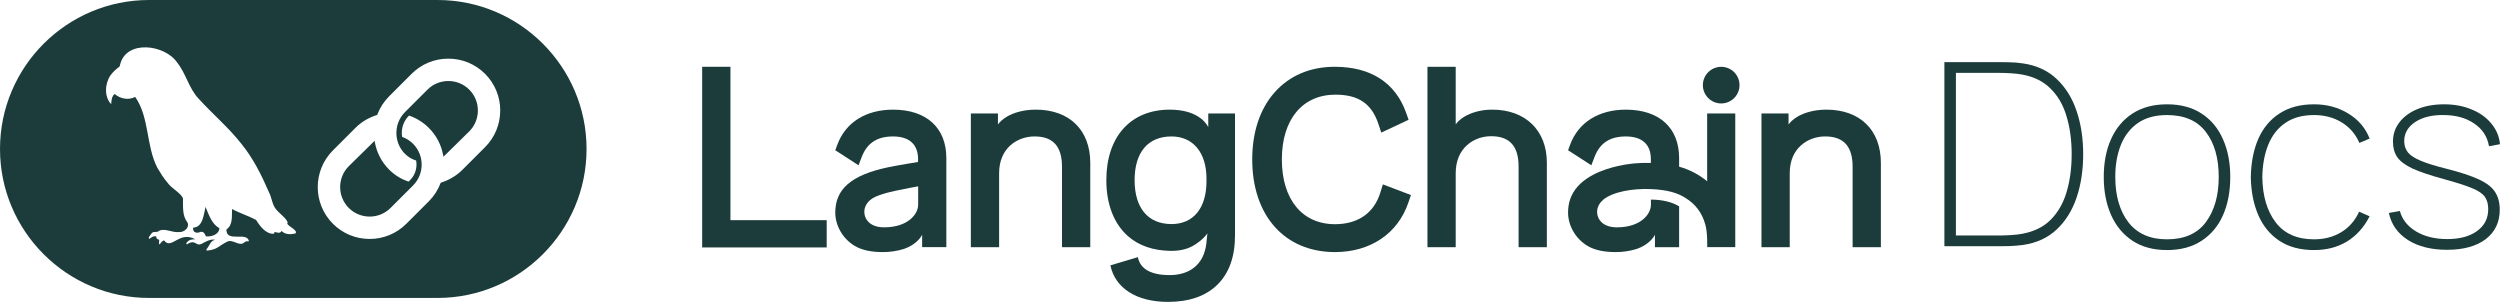
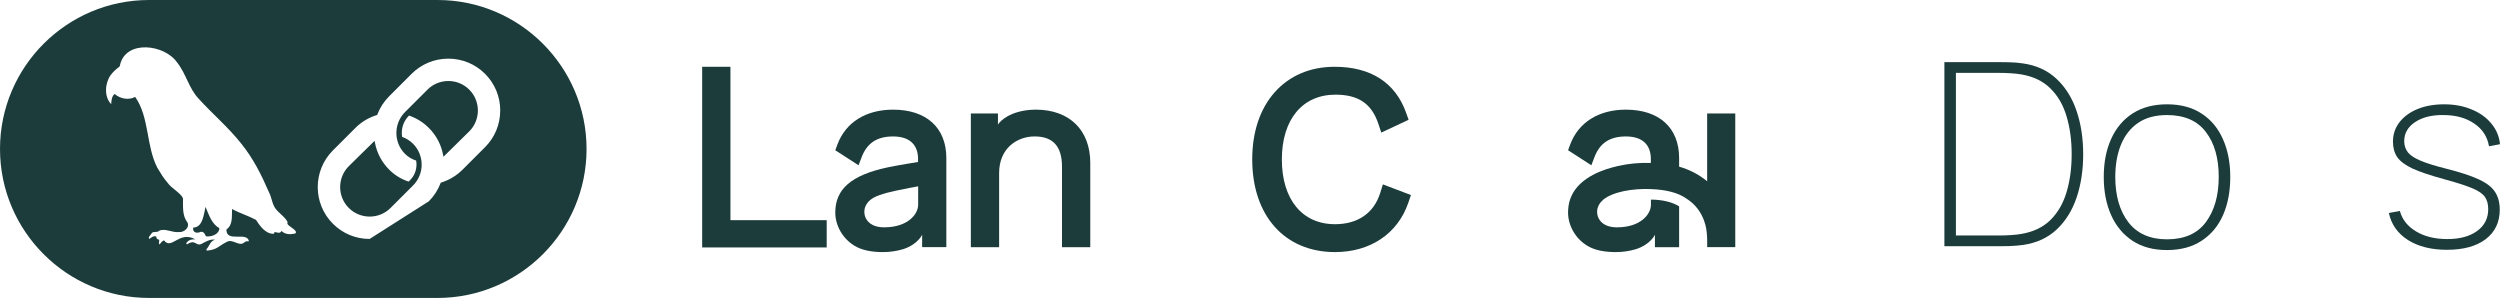
<svg xmlns="http://www.w3.org/2000/svg" width="265" height="32" viewBox="0 0 265 32" fill="none">
-   <path d="M49.74 9.5C50.961 10.72 50.961 12.706 49.74 13.926L47.005 16.616L46.977 16.462C46.777 15.356 46.251 14.353 45.457 13.56C44.86 12.964 44.153 12.523 43.357 12.25C42.862 12.746 42.591 13.397 42.591 14.082C42.591 14.221 42.603 14.365 42.629 14.509C43.067 14.667 43.455 14.911 43.781 15.236C45.002 16.457 45.002 18.443 43.781 19.663L41.4 22.043C40.79 22.653 39.988 22.958 39.186 22.958C38.383 22.958 37.582 22.653 36.971 22.043C35.75 20.823 35.75 18.837 36.971 17.616L39.706 14.928L39.734 15.082C39.933 16.185 40.458 17.188 41.255 17.983C41.854 18.582 42.517 18.98 43.312 19.251L43.459 19.105C43.904 18.66 44.148 18.069 44.148 17.438C44.148 17.298 44.135 17.158 44.111 17.02C43.653 16.869 43.275 16.653 42.931 16.309C42.435 15.814 42.127 15.181 42.041 14.48C42.035 14.429 42.031 14.38 42.026 14.329C41.958 13.416 42.287 12.524 42.931 11.882L45.312 9.502C45.902 8.912 46.688 8.587 47.526 8.587C48.364 8.587 49.151 8.911 49.741 9.502L49.74 9.5ZM62.175 15.791C62.175 24.499 55.086 31.582 46.375 31.582H15.8C7.088 31.582 0 24.499 0 15.791C0 7.083 7.088 0 15.8 0H46.375C55.088 0 62.175 7.084 62.175 15.791ZM30.449 23.71C30.698 23.409 29.548 22.558 29.313 22.246C28.835 21.728 28.832 20.983 28.51 20.378C27.721 18.551 26.815 16.738 25.547 15.192C24.208 13.501 22.554 12.101 21.102 10.513C20.024 9.405 19.736 7.827 18.784 6.636C17.472 4.699 13.323 4.171 12.716 6.906C12.718 6.992 12.691 7.047 12.617 7.101C12.281 7.345 11.981 7.624 11.73 7.961C11.114 8.818 11.019 10.271 11.788 11.04C11.813 10.634 11.827 10.252 12.148 9.961C12.742 10.47 13.639 10.651 14.328 10.271C15.85 12.442 15.471 15.446 16.679 17.786C17.013 18.339 17.349 18.904 17.778 19.389C18.125 19.93 19.326 20.567 19.397 21.068C19.41 21.927 19.308 22.865 19.872 23.584C20.138 24.122 19.485 24.663 18.959 24.596C18.277 24.69 17.444 24.137 16.846 24.477C16.635 24.706 16.222 24.453 16.04 24.77C15.977 24.935 15.635 25.166 15.839 25.324C16.065 25.152 16.275 24.973 16.579 25.075C16.534 25.323 16.73 25.358 16.885 25.43C16.88 25.598 16.782 25.77 16.911 25.912C17.061 25.761 17.151 25.546 17.39 25.483C18.183 26.54 18.991 24.413 20.709 25.37C20.36 25.353 20.05 25.397 19.815 25.684C19.757 25.748 19.708 25.824 19.81 25.907C20.737 25.31 20.732 26.112 21.333 25.866C21.796 25.624 22.256 25.323 22.806 25.408C22.271 25.562 22.25 25.992 21.936 26.355C21.883 26.41 21.858 26.473 21.92 26.566C23.029 26.472 23.12 26.103 24.017 25.651C24.685 25.243 25.351 26.232 25.93 25.669C26.058 25.546 26.232 25.588 26.39 25.571C26.188 24.494 23.965 25.768 24 24.323C24.716 23.837 24.551 22.906 24.599 22.154C25.422 22.61 26.337 22.875 27.144 23.311C27.551 23.968 28.189 24.836 29.04 24.779C29.062 24.714 29.083 24.655 29.107 24.588C29.365 24.633 29.696 24.803 29.837 24.477C30.223 24.88 30.789 24.86 31.293 24.756C31.666 24.453 30.592 24.021 30.448 23.709L30.449 23.71ZM53.025 11.713C53.025 10.243 52.453 8.862 51.416 7.825C50.378 6.788 48.996 6.217 47.524 6.217C46.051 6.217 44.67 6.788 43.632 7.825L41.251 10.205C40.695 10.761 40.273 11.414 39.996 12.145L39.979 12.187L39.936 12.2C39.072 12.466 38.31 12.923 37.671 13.561L35.29 15.941C33.145 18.086 33.145 21.576 35.29 23.719C36.328 24.756 37.709 25.328 39.181 25.328C40.652 25.328 42.035 24.756 43.072 23.719L45.454 21.339C46.007 20.786 46.427 20.135 46.704 19.405L46.72 19.364L46.763 19.35C47.612 19.089 48.396 18.617 49.032 17.983L51.413 15.603C52.451 14.566 53.022 13.185 53.022 11.713H53.025ZM21.788 21.93C21.584 22.729 21.517 24.09 20.478 24.129C20.392 24.59 20.797 24.763 21.165 24.615C21.53 24.447 21.704 24.748 21.826 25.047C22.39 25.129 23.224 24.859 23.256 24.192C22.414 23.707 22.154 22.785 21.787 21.93H21.788Z" fill="#1C3C3C" />
+   <path d="M49.74 9.5C50.961 10.72 50.961 12.706 49.74 13.926L47.005 16.616L46.977 16.462C46.777 15.356 46.251 14.353 45.457 13.56C44.86 12.964 44.153 12.523 43.357 12.25C42.862 12.746 42.591 13.397 42.591 14.082C42.591 14.221 42.603 14.365 42.629 14.509C43.067 14.667 43.455 14.911 43.781 15.236C45.002 16.457 45.002 18.443 43.781 19.663L41.4 22.043C40.79 22.653 39.988 22.958 39.186 22.958C38.383 22.958 37.582 22.653 36.971 22.043C35.75 20.823 35.75 18.837 36.971 17.616L39.706 14.928L39.734 15.082C39.933 16.185 40.458 17.188 41.255 17.983C41.854 18.582 42.517 18.98 43.312 19.251L43.459 19.105C43.904 18.66 44.148 18.069 44.148 17.438C44.148 17.298 44.135 17.158 44.111 17.02C43.653 16.869 43.275 16.653 42.931 16.309C42.435 15.814 42.127 15.181 42.041 14.48C42.035 14.429 42.031 14.38 42.026 14.329C41.958 13.416 42.287 12.524 42.931 11.882L45.312 9.502C45.902 8.912 46.688 8.587 47.526 8.587C48.364 8.587 49.151 8.911 49.741 9.502L49.74 9.5ZM62.175 15.791C62.175 24.499 55.086 31.582 46.375 31.582H15.8C7.088 31.582 0 24.499 0 15.791C0 7.083 7.088 0 15.8 0H46.375C55.088 0 62.175 7.084 62.175 15.791ZM30.449 23.71C30.698 23.409 29.548 22.558 29.313 22.246C28.835 21.728 28.832 20.983 28.51 20.378C27.721 18.551 26.815 16.738 25.547 15.192C24.208 13.501 22.554 12.101 21.102 10.513C20.024 9.405 19.736 7.827 18.784 6.636C17.472 4.699 13.323 4.171 12.716 6.906C12.718 6.992 12.691 7.047 12.617 7.101C12.281 7.345 11.981 7.624 11.73 7.961C11.114 8.818 11.019 10.271 11.788 11.04C11.813 10.634 11.827 10.252 12.148 9.961C12.742 10.47 13.639 10.651 14.328 10.271C15.85 12.442 15.471 15.446 16.679 17.786C17.013 18.339 17.349 18.904 17.778 19.389C18.125 19.93 19.326 20.567 19.397 21.068C19.41 21.927 19.308 22.865 19.872 23.584C20.138 24.122 19.485 24.663 18.959 24.596C18.277 24.69 17.444 24.137 16.846 24.477C16.635 24.706 16.222 24.453 16.04 24.77C15.977 24.935 15.635 25.166 15.839 25.324C16.065 25.152 16.275 24.973 16.579 25.075C16.534 25.323 16.73 25.358 16.885 25.43C16.88 25.598 16.782 25.77 16.911 25.912C17.061 25.761 17.151 25.546 17.39 25.483C18.183 26.54 18.991 24.413 20.709 25.37C20.36 25.353 20.05 25.397 19.815 25.684C19.757 25.748 19.708 25.824 19.81 25.907C20.737 25.31 20.732 26.112 21.333 25.866C21.796 25.624 22.256 25.323 22.806 25.408C22.271 25.562 22.25 25.992 21.936 26.355C21.883 26.41 21.858 26.473 21.92 26.566C23.029 26.472 23.12 26.103 24.017 25.651C24.685 25.243 25.351 26.232 25.93 25.669C26.058 25.546 26.232 25.588 26.39 25.571C26.188 24.494 23.965 25.768 24 24.323C24.716 23.837 24.551 22.906 24.599 22.154C25.422 22.61 26.337 22.875 27.144 23.311C27.551 23.968 28.189 24.836 29.04 24.779C29.062 24.714 29.083 24.655 29.107 24.588C29.365 24.633 29.696 24.803 29.837 24.477C30.223 24.88 30.789 24.86 31.293 24.756C31.666 24.453 30.592 24.021 30.448 23.709L30.449 23.71ZM53.025 11.713C53.025 10.243 52.453 8.862 51.416 7.825C50.378 6.788 48.996 6.217 47.524 6.217C46.051 6.217 44.67 6.788 43.632 7.825L41.251 10.205C40.695 10.761 40.273 11.414 39.996 12.145L39.979 12.187L39.936 12.2C39.072 12.466 38.31 12.923 37.671 13.561L35.29 15.941C33.145 18.086 33.145 21.576 35.29 23.719C36.328 24.756 37.709 25.328 39.181 25.328L45.454 21.339C46.007 20.786 46.427 20.135 46.704 19.405L46.72 19.364L46.763 19.35C47.612 19.089 48.396 18.617 49.032 17.983L51.413 15.603C52.451 14.566 53.022 13.185 53.022 11.713H53.025ZM21.788 21.93C21.584 22.729 21.517 24.09 20.478 24.129C20.392 24.59 20.797 24.763 21.165 24.615C21.53 24.447 21.704 24.748 21.826 25.047C22.39 25.129 23.224 24.859 23.256 24.192C22.414 23.707 22.154 22.785 21.787 21.93H21.788Z" fill="#1C3C3C" />
  <path d="M259.381 26.479C257.725 26.479 256.35 26.136 255.255 25.45C254.16 24.754 253.481 23.796 253.219 22.576L254.386 22.36C254.63 23.263 255.2 23.986 256.096 24.528C257.001 25.07 258.105 25.341 259.408 25.341C260.738 25.341 261.792 25.056 262.57 24.487C263.358 23.918 263.751 23.146 263.751 22.17C263.751 21.637 263.634 21.203 263.398 20.869C263.163 20.526 262.702 20.214 262.014 19.934C261.335 19.654 260.331 19.333 259.001 18.972C257.607 18.592 256.521 18.226 255.743 17.874C254.974 17.513 254.431 17.111 254.115 16.668C253.807 16.216 253.653 15.665 253.653 15.014C253.653 14.238 253.884 13.551 254.345 12.955C254.807 12.358 255.445 11.893 256.259 11.559C257.073 11.225 258.014 11.057 259.082 11.057C260.159 11.057 261.127 11.238 261.987 11.599C262.855 11.952 263.552 12.449 264.077 13.09C264.611 13.723 264.918 14.454 265 15.286L263.833 15.502C263.661 14.482 263.136 13.677 262.258 13.09C261.39 12.494 260.304 12.196 259.001 12.196C257.779 12.178 256.779 12.426 256.001 12.941C255.232 13.456 254.847 14.129 254.847 14.96C254.847 15.421 254.979 15.819 255.241 16.153C255.503 16.478 255.96 16.776 256.612 17.047C257.263 17.318 258.168 17.598 259.326 17.887C260.792 18.258 261.932 18.633 262.747 19.012C263.57 19.392 264.145 19.834 264.471 20.34C264.805 20.846 264.973 21.474 264.973 22.224C264.973 23.552 264.475 24.596 263.48 25.355C262.484 26.105 261.118 26.479 259.381 26.479Z" fill="#1C3C3C" />
-   <path d="M245.291 26.506C243.834 26.506 242.613 26.181 241.626 25.531C240.64 24.88 239.893 23.977 239.387 22.82C238.88 21.655 238.613 20.309 238.586 18.782C238.613 17.219 238.88 15.859 239.387 14.703C239.902 13.546 240.654 12.652 241.64 12.02C242.626 11.378 243.843 11.057 245.291 11.057C246.648 11.057 247.856 11.383 248.915 12.033C249.983 12.675 250.738 13.56 251.181 14.689L250.096 15.15C249.688 14.21 249.06 13.483 248.209 12.968C247.368 12.453 246.395 12.196 245.291 12.196C244.06 12.196 243.042 12.476 242.237 13.036C241.432 13.587 240.83 14.36 240.432 15.353C240.034 16.338 239.826 17.481 239.807 18.782C239.835 20.77 240.305 22.364 241.219 23.566C242.133 24.767 243.49 25.368 245.291 25.368C246.368 25.368 247.322 25.12 248.155 24.623C248.987 24.126 249.625 23.399 250.068 22.441L251.181 22.929C250.575 24.103 249.774 24.993 248.779 25.599C247.784 26.204 246.621 26.506 245.291 26.506Z" fill="#1C3C3C" />
  <path d="M229.703 26.506C228.255 26.506 227.034 26.177 226.038 25.517C225.043 24.858 224.287 23.945 223.772 22.78C223.256 21.614 222.998 20.273 222.998 18.755C222.998 17.219 223.26 15.873 223.785 14.716C224.31 13.56 225.07 12.661 226.065 12.02C227.07 11.378 228.282 11.057 229.703 11.057C231.16 11.057 232.386 11.387 233.381 12.047C234.377 12.697 235.128 13.601 235.634 14.757C236.15 15.914 236.408 17.246 236.408 18.755C236.408 20.3 236.15 21.655 235.634 22.82C235.119 23.977 234.358 24.88 233.354 25.531C232.359 26.181 231.142 26.506 229.703 26.506ZM229.703 25.368C231.549 25.368 232.924 24.758 233.829 23.539C234.734 22.31 235.186 20.715 235.186 18.755C235.186 16.758 234.729 15.168 233.816 13.985C232.911 12.792 231.54 12.196 229.703 12.196C228.463 12.196 227.436 12.476 226.622 13.036C225.817 13.596 225.215 14.369 224.817 15.353C224.419 16.338 224.22 17.472 224.22 18.755C224.22 20.742 224.681 22.342 225.604 23.552C226.536 24.763 227.902 25.368 229.703 25.368Z" fill="#1C3C3C" />
  <path d="M206.105 26.1V6.585H211.833C212.068 6.585 212.444 6.59 212.96 6.599C213.475 6.608 213.969 6.649 214.439 6.721C215.878 6.929 217.068 7.48 218.009 8.374C218.959 9.269 219.665 10.407 220.126 11.789C220.588 13.162 220.818 14.68 220.818 16.343C220.818 18.014 220.588 19.541 220.126 20.923C219.665 22.297 218.959 23.43 218.009 24.325C217.068 25.21 215.878 25.757 214.439 25.965C213.978 26.028 213.48 26.068 212.946 26.087C212.421 26.096 212.05 26.1 211.833 26.1H206.105ZM207.327 24.962H211.833C212.268 24.962 212.702 24.948 213.136 24.921C213.58 24.894 213.951 24.853 214.249 24.799C215.534 24.582 216.566 24.09 217.344 23.322C218.131 22.545 218.701 21.56 219.054 20.368C219.416 19.166 219.597 17.824 219.597 16.343C219.597 14.861 219.416 13.524 219.054 12.331C218.701 11.13 218.131 10.145 217.344 9.377C216.566 8.6 215.534 8.103 214.249 7.886C213.951 7.832 213.575 7.791 213.123 7.764C212.67 7.737 212.24 7.724 211.833 7.724H207.327V24.962Z" fill="#1C3C3C" />
  <path d="M74.43 7.078V26.229H87.629V23.338H77.427V7.078H74.43Z" fill="#1C3C3C" />
  <path d="M141.483 7.078C138.888 7.078 136.686 8.013 135.115 9.783C133.558 11.536 132.736 13.997 132.736 16.899C132.736 22.865 136.181 26.721 141.51 26.721C145.265 26.721 148.172 24.758 149.288 21.471L149.558 20.673L146.584 19.544L146.31 20.432C145.645 22.581 143.94 23.765 141.508 23.765C138.035 23.765 135.877 21.134 135.877 16.9C135.877 12.665 138.055 10.035 141.561 10.035C143.992 10.035 145.392 10.988 146.105 13.123L146.416 14.054L149.312 12.696L149.047 11.95C147.914 8.764 145.299 7.079 141.482 7.079L141.483 7.078Z" fill="#1C3C3C" />
  <path d="M94.665 11.623C91.789 11.623 89.637 12.971 88.764 15.321C88.708 15.471 88.54 15.925 88.54 15.925L91.006 17.519L91.341 16.646C91.913 15.158 92.969 14.464 94.665 14.464C96.362 14.464 97.332 15.287 97.315 16.906C97.315 16.972 97.31 17.17 97.31 17.17C97.31 17.17 95.065 17.534 94.14 17.73C90.192 18.564 88.539 20.07 88.539 22.533C88.539 23.846 89.268 25.267 90.599 26.064C91.398 26.541 92.441 26.722 93.592 26.722C94.35 26.722 95.085 26.61 95.766 26.402C97.315 25.888 97.747 24.878 97.747 24.878V26.199H100.312V16.752C100.312 13.541 98.201 11.623 94.665 11.623ZM97.324 21.704C97.324 22.697 96.242 24.096 93.721 24.096C93.01 24.096 92.505 23.907 92.169 23.627C91.719 23.252 91.571 22.712 91.633 22.236C91.66 22.029 91.785 21.583 92.249 21.196C92.723 20.801 93.561 20.518 94.855 20.236C95.919 20.005 97.325 19.75 97.325 19.75V21.706L97.324 21.704Z" fill="#1C3C3C" />
  <path d="M109.792 11.622C109.436 11.622 109.088 11.647 108.751 11.694C106.454 12.039 105.782 13.205 105.782 13.205L105.784 12.029H102.91V26.202H105.907V18.346C105.907 15.677 107.855 14.462 109.665 14.462C111.621 14.462 112.572 15.513 112.572 17.677V26.202H115.569V17.265C115.569 13.784 113.356 11.622 109.794 11.622H109.792Z" fill="#1C3C3C" />
-   <path d="M193.597 11.622C193.241 11.622 192.893 11.647 192.556 11.694C190.259 12.039 189.587 13.205 189.587 13.205V12.028H186.715V26.202H189.712V18.346C189.712 15.677 191.659 14.462 193.469 14.462C195.426 14.462 196.377 15.513 196.377 17.677V26.202H199.373V17.265C199.373 13.784 197.16 11.622 193.598 11.622H193.597Z" fill="#1C3C3C" />
-   <path d="M128.076 12.029V13.488C128.076 13.488 127.342 11.622 124.001 11.622C119.85 11.622 117.271 14.485 117.271 19.094C117.271 21.695 118.103 23.743 119.571 25.037C120.712 26.042 122.236 26.558 124.051 26.593C125.314 26.617 126.132 26.274 126.643 25.949C127.623 25.325 127.987 24.732 127.987 24.732C127.987 24.732 127.946 25.196 127.87 25.824C127.816 26.279 127.713 26.598 127.713 26.598C127.257 28.222 125.922 29.16 123.976 29.16C122.029 29.16 120.85 28.52 120.616 27.258L117.702 28.127C118.206 30.552 120.483 32 123.795 32C126.046 32 127.81 31.389 129.04 30.181C130.28 28.963 130.91 27.208 130.91 24.965V12.028H128.076V12.029ZM127.886 19.223C127.886 22.058 126.501 23.751 124.18 23.751C121.694 23.751 120.268 22.053 120.268 19.094C120.268 16.136 121.694 14.463 124.18 14.463C126.445 14.463 127.865 16.148 127.886 18.862V19.223Z" fill="#1C3C3C" />
-   <path d="M158.191 11.622C157.862 11.622 157.542 11.643 157.232 11.684C154.972 12.036 154.307 13.187 154.307 13.187V12.85H154.305V7.078H151.309V26.203H154.305V18.348C154.305 15.661 156.253 14.438 158.063 14.438C160.02 14.438 160.97 15.489 160.97 17.653V26.203H163.967V17.241C163.967 13.829 161.7 11.623 158.192 11.623L158.191 11.622Z" fill="#1C3C3C" />
-   <path d="M182.447 10.965C183.52 10.965 184.389 10.096 184.389 9.023C184.389 7.951 183.52 7.082 182.447 7.082C181.374 7.082 180.504 7.951 180.504 9.023C180.504 10.096 181.374 10.965 182.447 10.965Z" fill="#1C3C3C" />
  <path d="M180.958 12.021V19.214C180.105 18.512 179.112 17.983 177.987 17.666V16.752C177.987 13.541 175.877 11.623 172.341 11.623C169.465 11.623 167.313 12.971 166.44 15.321C166.384 15.471 166.216 15.925 166.216 15.925L168.682 17.519L169.017 16.646C169.588 15.158 170.645 14.464 172.341 14.464C174.038 14.464 175.008 15.287 174.991 16.906C174.991 16.916 174.991 17.052 174.991 17.268C173.722 17.232 172.541 17.355 171.481 17.604C170.083 17.919 167.486 18.722 166.559 20.807C166.552 20.821 166.416 21.181 166.416 21.181C166.282 21.596 166.215 22.045 166.215 22.533C166.215 23.846 166.944 25.267 168.275 26.064C169.074 26.541 170.117 26.722 171.268 26.722C172.011 26.722 172.734 26.613 173.406 26.414C174.984 25.903 175.423 24.878 175.423 24.878V26.2H177.987V21.871C177.267 21.421 176.185 21.156 174.998 21.159C174.998 21.493 174.998 21.706 174.998 21.706C174.998 22.698 173.916 24.097 171.396 24.097C170.684 24.097 170.18 23.909 169.844 23.628C169.394 23.253 169.246 22.714 169.308 22.237C169.334 22.03 169.459 21.584 169.923 21.198L169.918 21.184C170.983 20.313 173.074 19.966 174.996 20.042V20.046C176.631 20.105 177.855 20.426 178.728 21.027C178.966 21.177 179.189 21.346 179.396 21.53C180.273 22.317 180.625 23.286 180.777 23.852C181.024 24.775 180.958 26.198 180.958 26.198H183.939V12.024H180.958V12.021Z" fill="#1C3C3C" />
</svg>